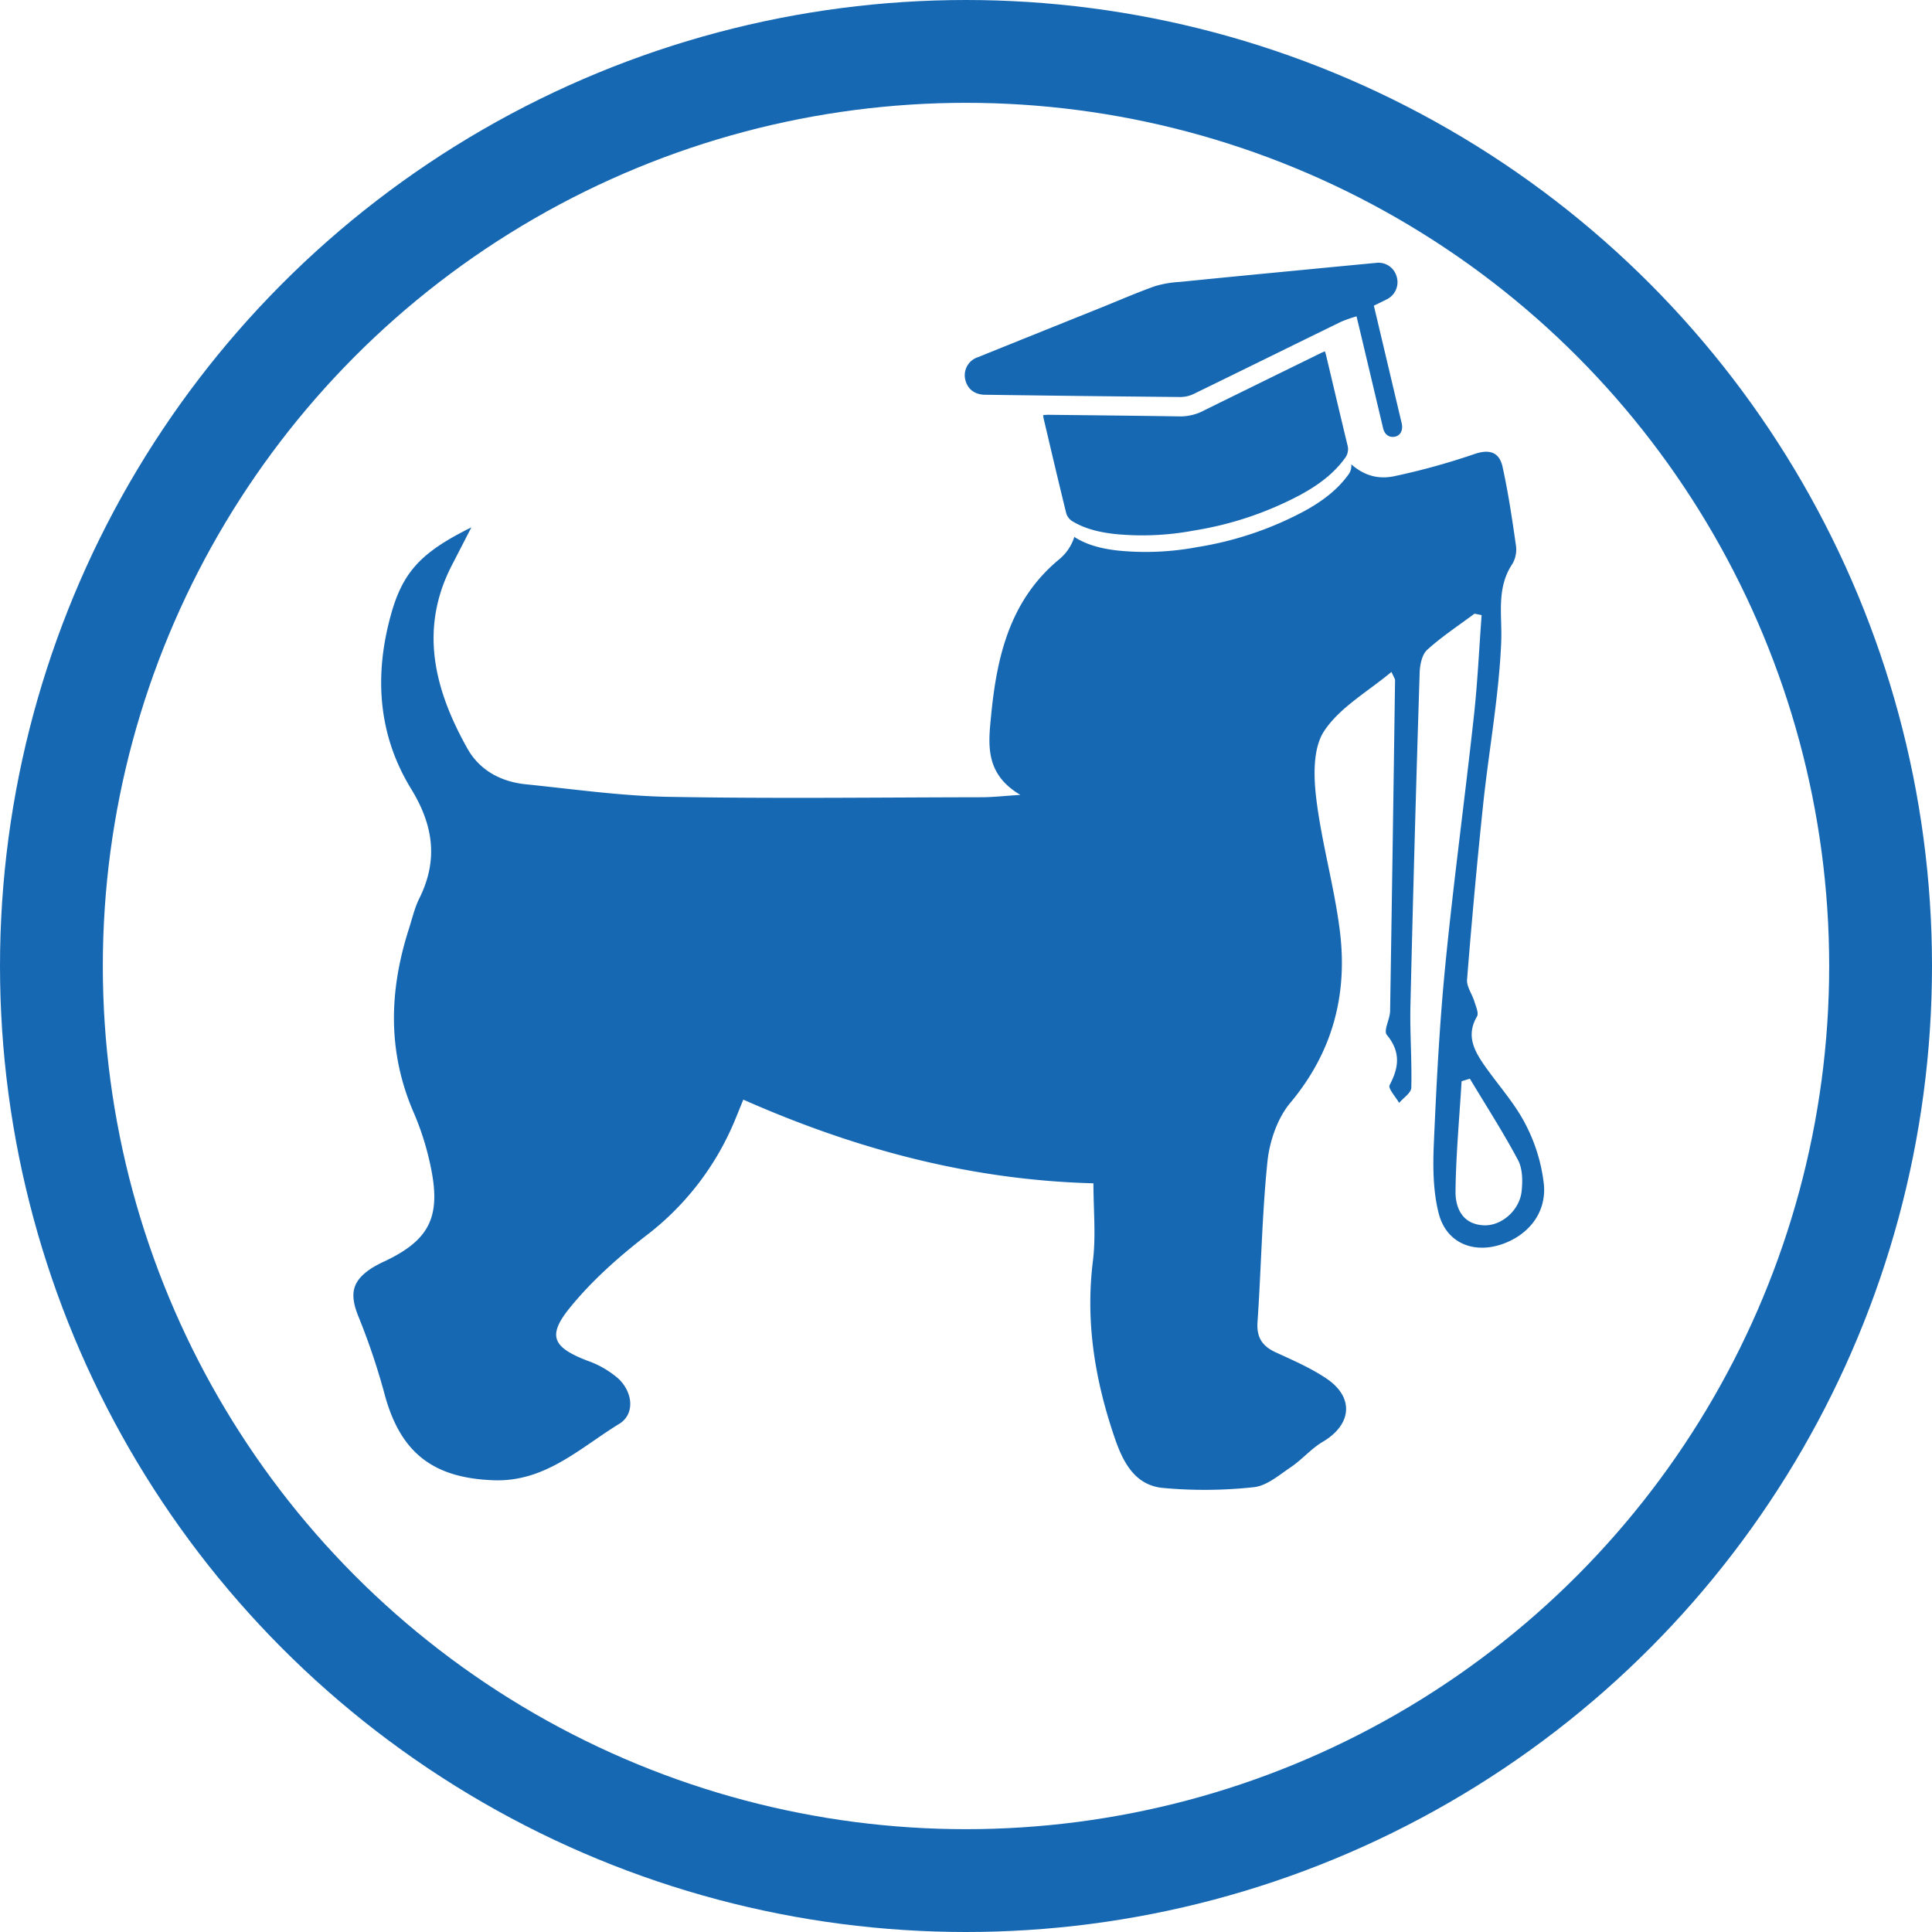
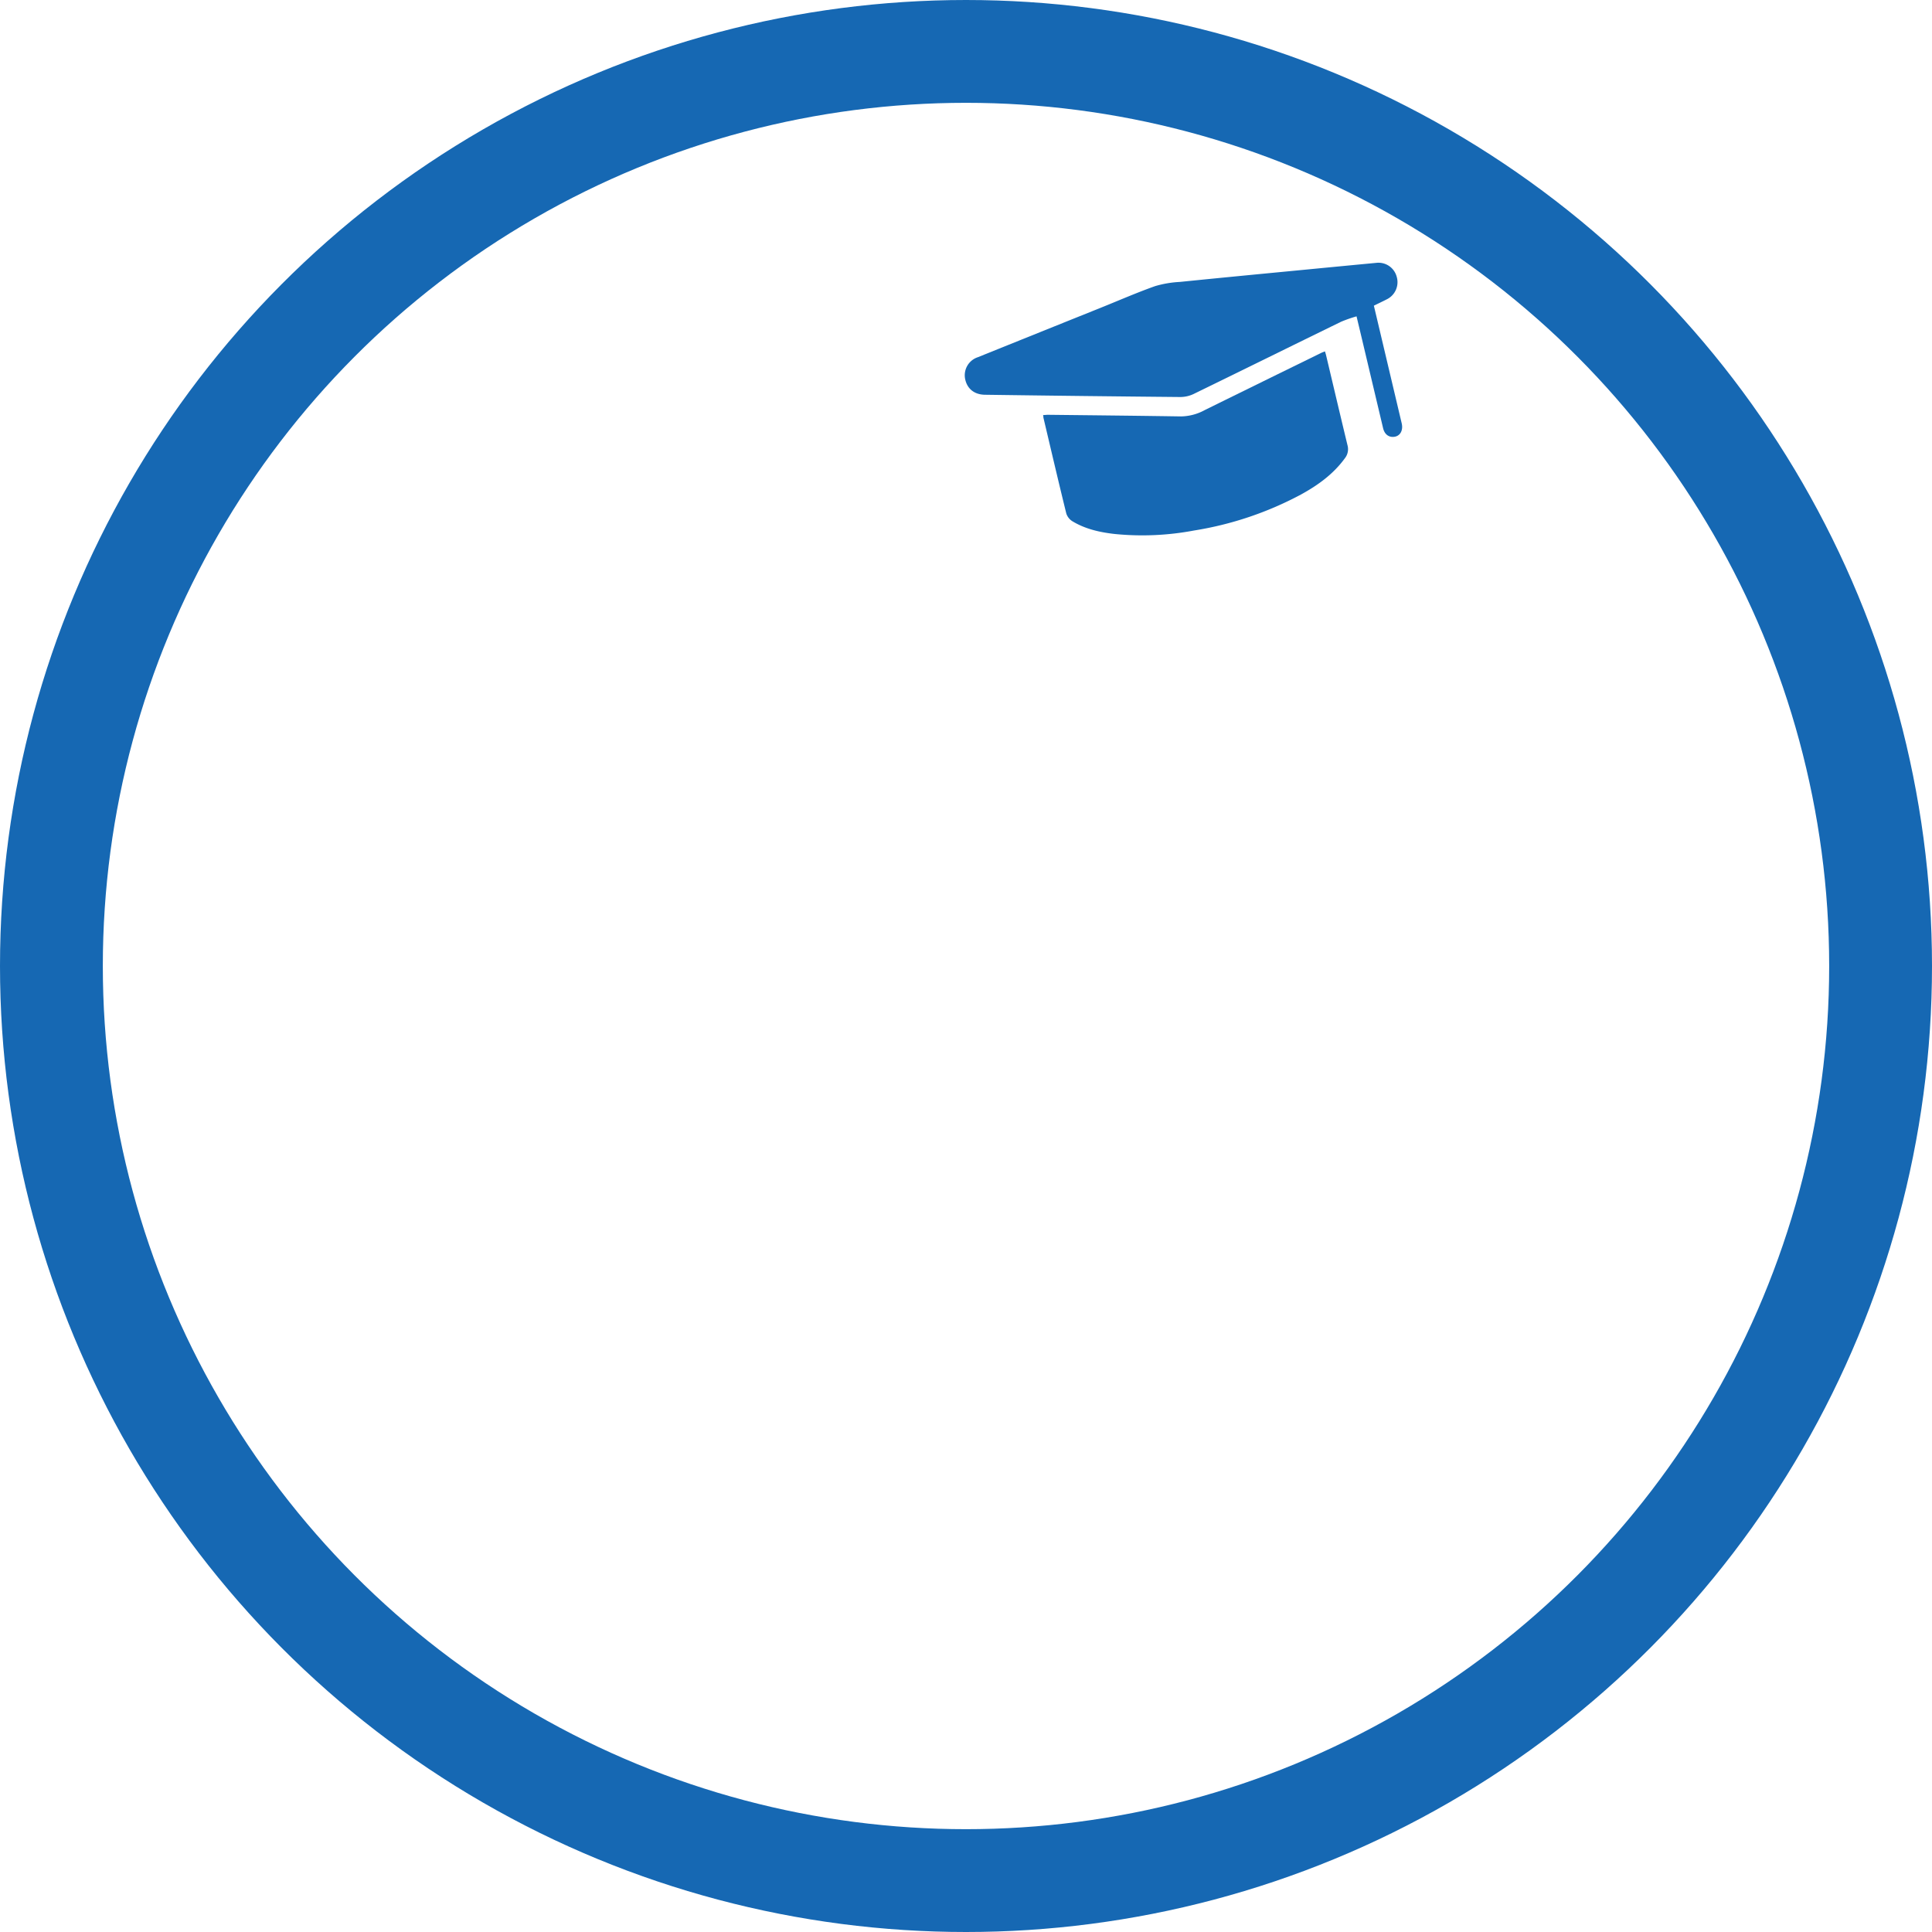
<svg xmlns="http://www.w3.org/2000/svg" viewBox="0 0 582.5 582.5">
  <defs>
    <style>.a{fill:none;stroke:#1668b3;stroke-miterlimit:10;stroke-width:31px;}.b{fill:#1668b3;}</style>
  </defs>
  <title>dog-training</title>
  <circle class="a" cx="291.25" cy="291.25" r="275.75" />
-   <path class="b" d="M465.48,357.07a51.54,51.54,0,0,0-5.6-18.23c-3.23-6.25-8.13-11.63-12.21-17.46-3.19-4.55-5.73-9.17-2.35-14.93.59-1-.35-3-.8-4.52-.68-2.23-2.37-4.47-2.2-6.59,1.41-17.62,3-35.22,4.85-52.8,1.72-16.28,4.73-32.48,5.44-48.78.36-8.24-1.62-16.38,3.47-23.9a8.72,8.72,0,0,0,.94-5.66c-1.12-7.85-2.29-15.72-4-23.46-.94-4.3-3.8-5.43-8.4-3.87a208.61,208.61,0,0,1-24.21,6.7c-5.13,1.08-9.3-.35-13-3.57a4.39,4.39,0,0,1-.93,3.18c-3.48,4.78-8.14,8.13-13.23,10.92A102.33,102.33,0,0,1,361,164.95,83.93,83.93,0,0,1,337.11,166c-4.5-.51-8.89-1.48-12.81-3.86a3.85,3.85,0,0,1-.38-.29,14.32,14.32,0,0,1-4.35,6.6c-15,12.27-19,29.29-20.74,47.21-.85,8.62-2,17.64,8.82,24-5.13.33-8.32.7-11.52.71-31.5.05-63,.45-94.49-.12-14.4-.26-28.78-2.33-43.15-3.79-7.49-.76-13.92-4.25-17.58-10.79-9.89-17.65-14.67-36-4.61-55.37L142.12,159c-15.13,7.49-20.66,13.39-24.26,26.37-5.06,18.25-3.92,36.14,6.08,52.45,6.71,10.93,8.25,21.42,2.51,33-1.43,2.87-2.16,6.09-3.15,9.17-6,18.7-6.54,37.19,1.49,55.59a84.07,84.07,0,0,1,5.16,16.64c3,14.76-.57,21.66-13.86,28a35.78,35.78,0,0,0-4,2.11c-5.93,3.84-6.73,7.74-4.14,14.31a203.37,203.37,0,0,1,7.86,23.18c4.69,18,14.54,25.86,33.16,26.48,15.47.51,25.95-9.79,37.72-17,4.75-2.9,4.19-9.44-.23-13.63a28.56,28.56,0,0,0-9.35-5.41c-10.34-4-12.23-7.4-5.37-15.88,6.55-8.09,14.56-15.22,22.81-21.64A84.21,84.21,0,0,0,221,339.11c1.09-2.54,2.1-5.11,3.11-7.57,33.76,14.93,68.49,24.25,105.56,25.23,0,8,.79,15.85-.16,23.44-2.29,18.45.65,36,6.6,53.39,2.52,7.37,6.1,14.12,14.34,15a137.07,137.07,0,0,0,27.56-.21c3.88-.39,7.61-3.63,11.12-6s6.17-5.61,9.69-7.69c8.71-5.14,9.57-13.31,1.21-19-4.78-3.24-10.2-5.58-15.47-8-4-1.86-5.73-4.48-5.42-9.09,1.11-16.14,1.35-32.36,3-48.43.64-6.1,3-13,6.83-17.61,12.83-15.29,17.39-32.67,15-51.87-1.67-13.44-5.51-26.62-7.13-40.06-.81-6.72-1-15.22,2.46-20.33,4.74-7.1,13.12-11.78,20.23-17.73.77,1.73,1.08,2.1,1.08,2.47q-.69,49.83-1.49,99.66c0,2.49-2.06,6-1,7.28,4.21,5.14,3.71,9.76.85,15.17-.53,1,1.84,3.54,2.87,5.37,1.28-1.54,3.63-3,3.67-4.61.21-8.27-.46-16.57-.26-24.84q1.18-50.14,2.78-100.28c.07-2.36.7-5.45,2.27-6.88,4.42-4,9.47-7.32,14.27-10.9l2.14.44c-.76,10.18-1.22,20.38-2.34,30.52-2.75,25.07-6.15,50.06-8.62,75.16-1.75,17.79-2.66,35.67-3.44,53.54-.31,7-.26,14.35,1.44,21.08,2.29,9.09,10.69,12.45,19.52,9.22C461,372.14,466.29,365.52,465.48,357.07Zm-6.71,2.11c-.63,5.78-6.14,10.54-11.49,10.25-6.38-.34-8.51-5.24-8.44-10.31.13-11,1.17-22.08,1.83-33.12l2.49-.78c4.89,8.15,10.06,16.16,14.52,24.54C459.08,352.38,459.11,356.08,458.77,359.18Z" transform="translate(0 0)" />
  <path class="b" d="M409,95.38A41.23,41.23,0,0,0,404.36,97c-14.84,7.24-29.64,14.56-44.49,21.79a9.36,9.36,0,0,1-4,.91q-29.39-.27-58.79-.68c-3.27,0-5.49-1.78-6.09-4.75a5.72,5.72,0,0,1,3.83-6.57q18.63-7.51,37.28-15c5.39-2.17,10.72-4.5,16.19-6.44A32,32,0,0,1,355.73,85c12.51-1.27,25-2.46,37.55-3.67q10.84-1.05,21.69-2.08a5.68,5.68,0,0,1,6.12,4.13,5.75,5.75,0,0,1-3,6.88c-1.25.64-2.51,1.24-3.87,1.9l.39,1.63q4,16.91,8,33.82c.52,2.19-.49,3.92-2.35,4.1-1.61.16-2.83-.81-3.26-2.63q-3.16-13.33-6.32-26.66Z" transform="translate(0 0)" />
  <path class="b" d="M399.48,105.94c.13.46.26.84.35,1.23,2.14,9,4.25,18,6.44,27.06a4.42,4.42,0,0,1-.8,3.95c-3.48,4.78-8.14,8.13-13.23,10.92A102.34,102.34,0,0,1,360,159.95,83.93,83.93,0,0,1,336.11,161c-4.5-.51-8.89-1.48-12.81-3.86a4.31,4.31,0,0,1-1.82-2.36c-2.37-9.62-4.62-19.27-6.9-28.91,0-.17,0-.36-.09-.73.51,0,1-.08,1.44-.08,13.38.15,26.77.28,40.15.49a15.36,15.36,0,0,0,7.15-1.91q17.65-8.69,35.32-17.34C398.82,106.19,399.11,106.09,399.48,105.94Z" transform="translate(0 0)" />
</svg>